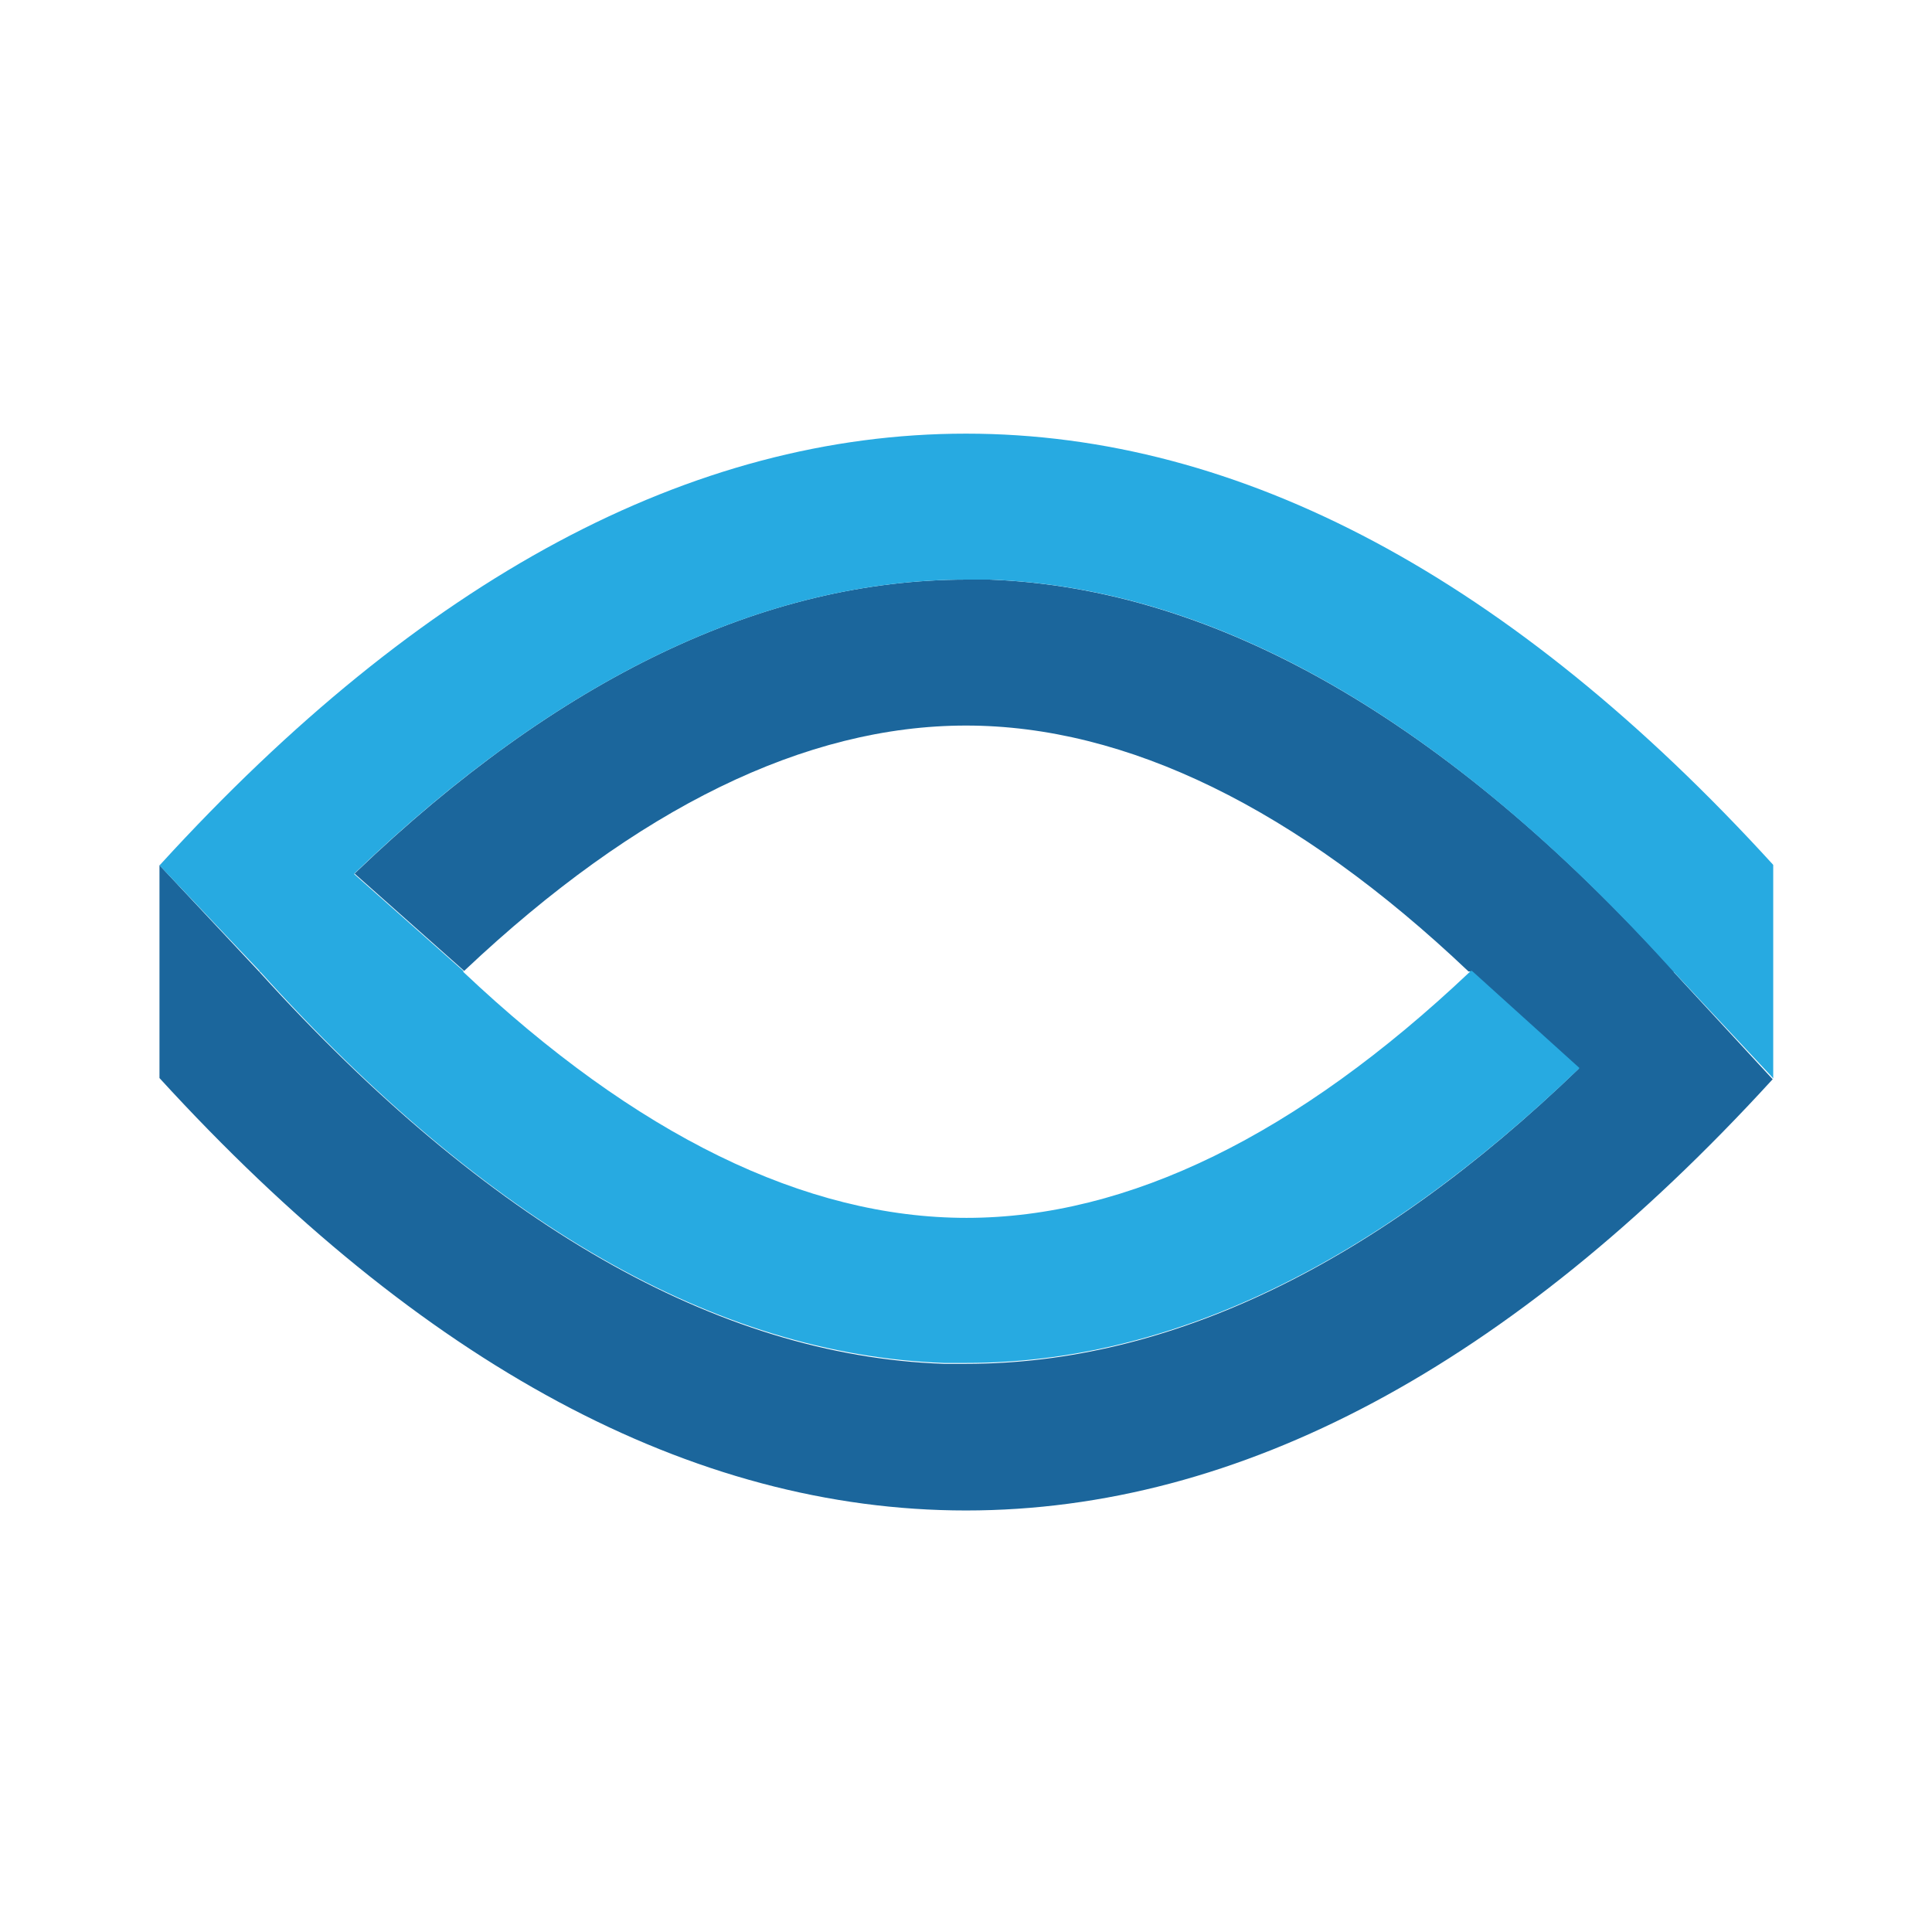
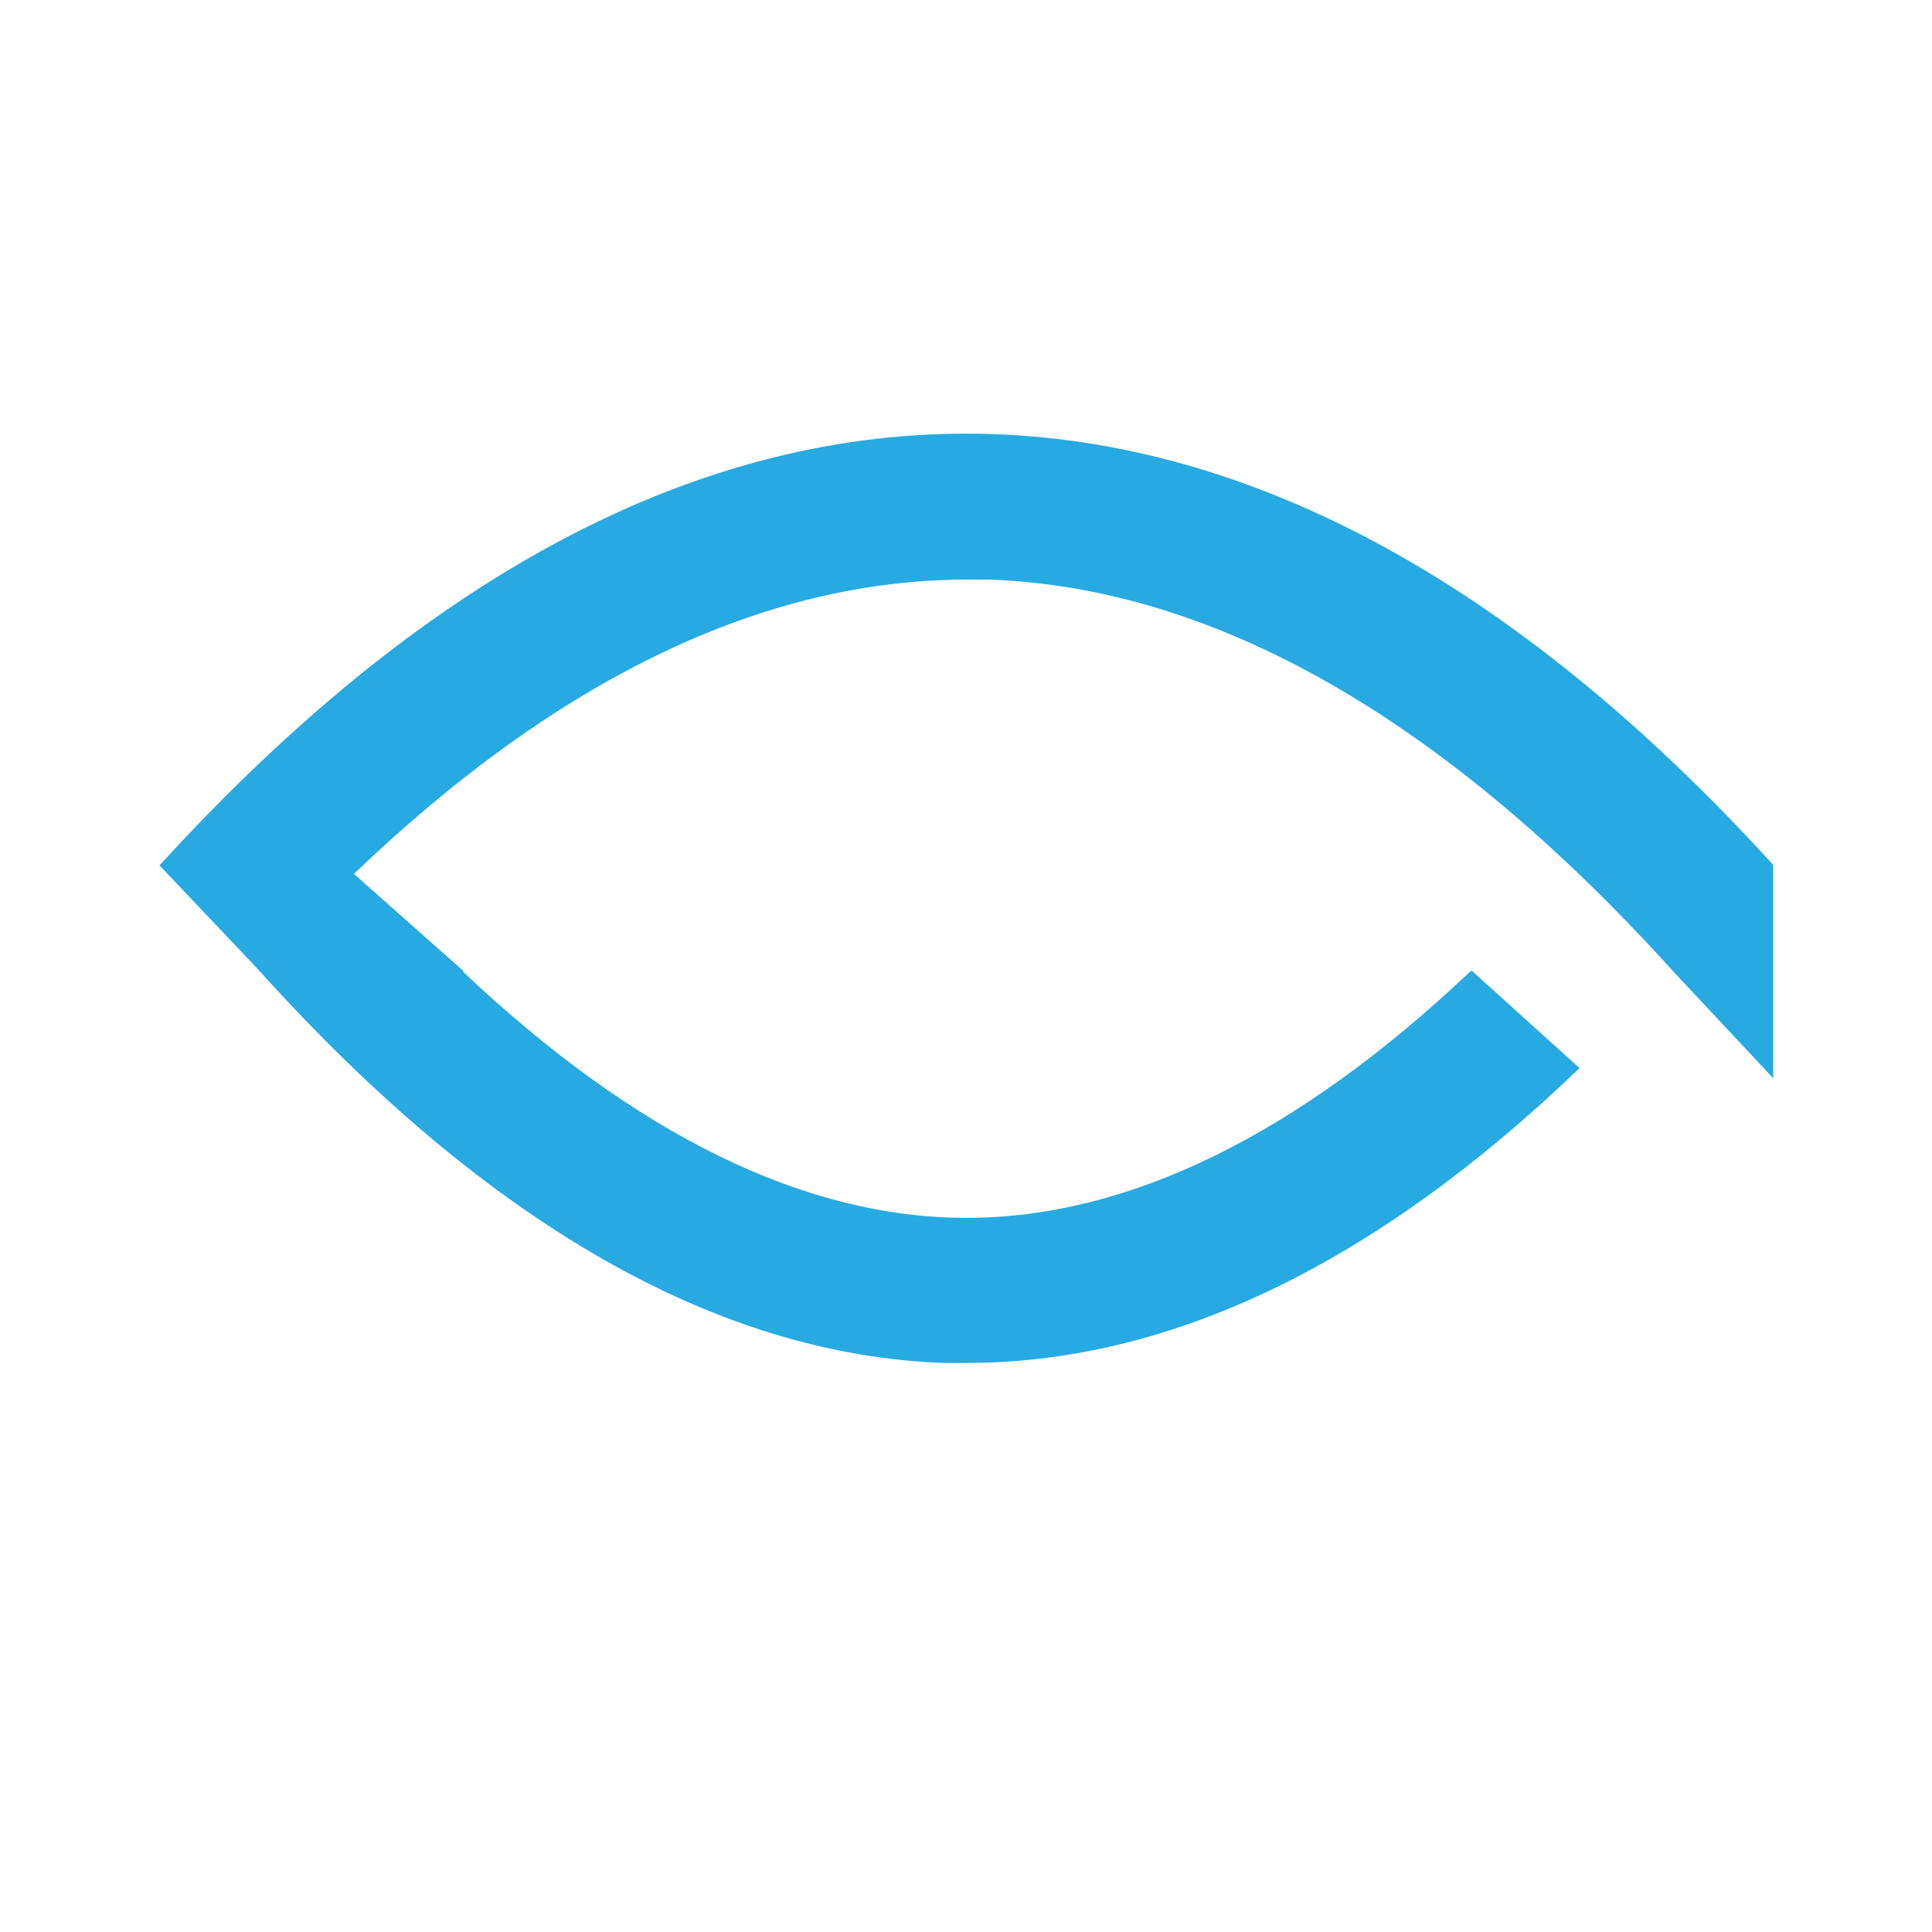
<svg xmlns="http://www.w3.org/2000/svg" id="Layer_1" data-name="Layer 1" viewBox="0 0 110 110">
  <defs>
    <style>.cls-1{fill:#1b669c;}.cls-2{fill:#27aae1;}</style>
  </defs>
-   <path class="cls-1" d="M95.3,55.35V55.3h0C82.34,41,69.24,33.49,56.34,33l-1.29,0C43.5,33,31.8,38.61,20.26,49.67l-.07.07,6.24,5.54.06-.06C36.27,46,45.87,41.31,55,41.31s18.81,4.7,28.61,14l.07,0,.05,0,6.14,5.55v0l0,0C78.32,72,66.59,77.65,55,77.65l-1.27,0c-12.92-.46-26-8-38.95-22.3L9.08,49.26V61.38l0,0C24,77.7,39.41,86,55,86s31-8.24,45.87-24.49l.06-.06Z" />
  <path class="cls-2" d="M100.94,49.22C86.09,32.94,70.65,24.69,55,24.69S24,32.94,9.14,49.21l-.06.06,5.69,6v.06h.05c12.91,14.32,26,21.81,38.92,22.27.44,0,.87,0,1.3,0,11.55,0,23.26-5.62,34.82-16.72l.07-.07-6.12-5.53-.06,0-.07.06c-9.82,9.29-19.46,14-28.65,14s-18.83-4.72-28.65-14l0-.06-6.2-5.5v-.05C31.76,38.63,43.49,33,55.05,33l1.29,0c12.91.47,26,8,38.93,22.31l5.54,5.92.15.17V49.25Z" />
</svg>